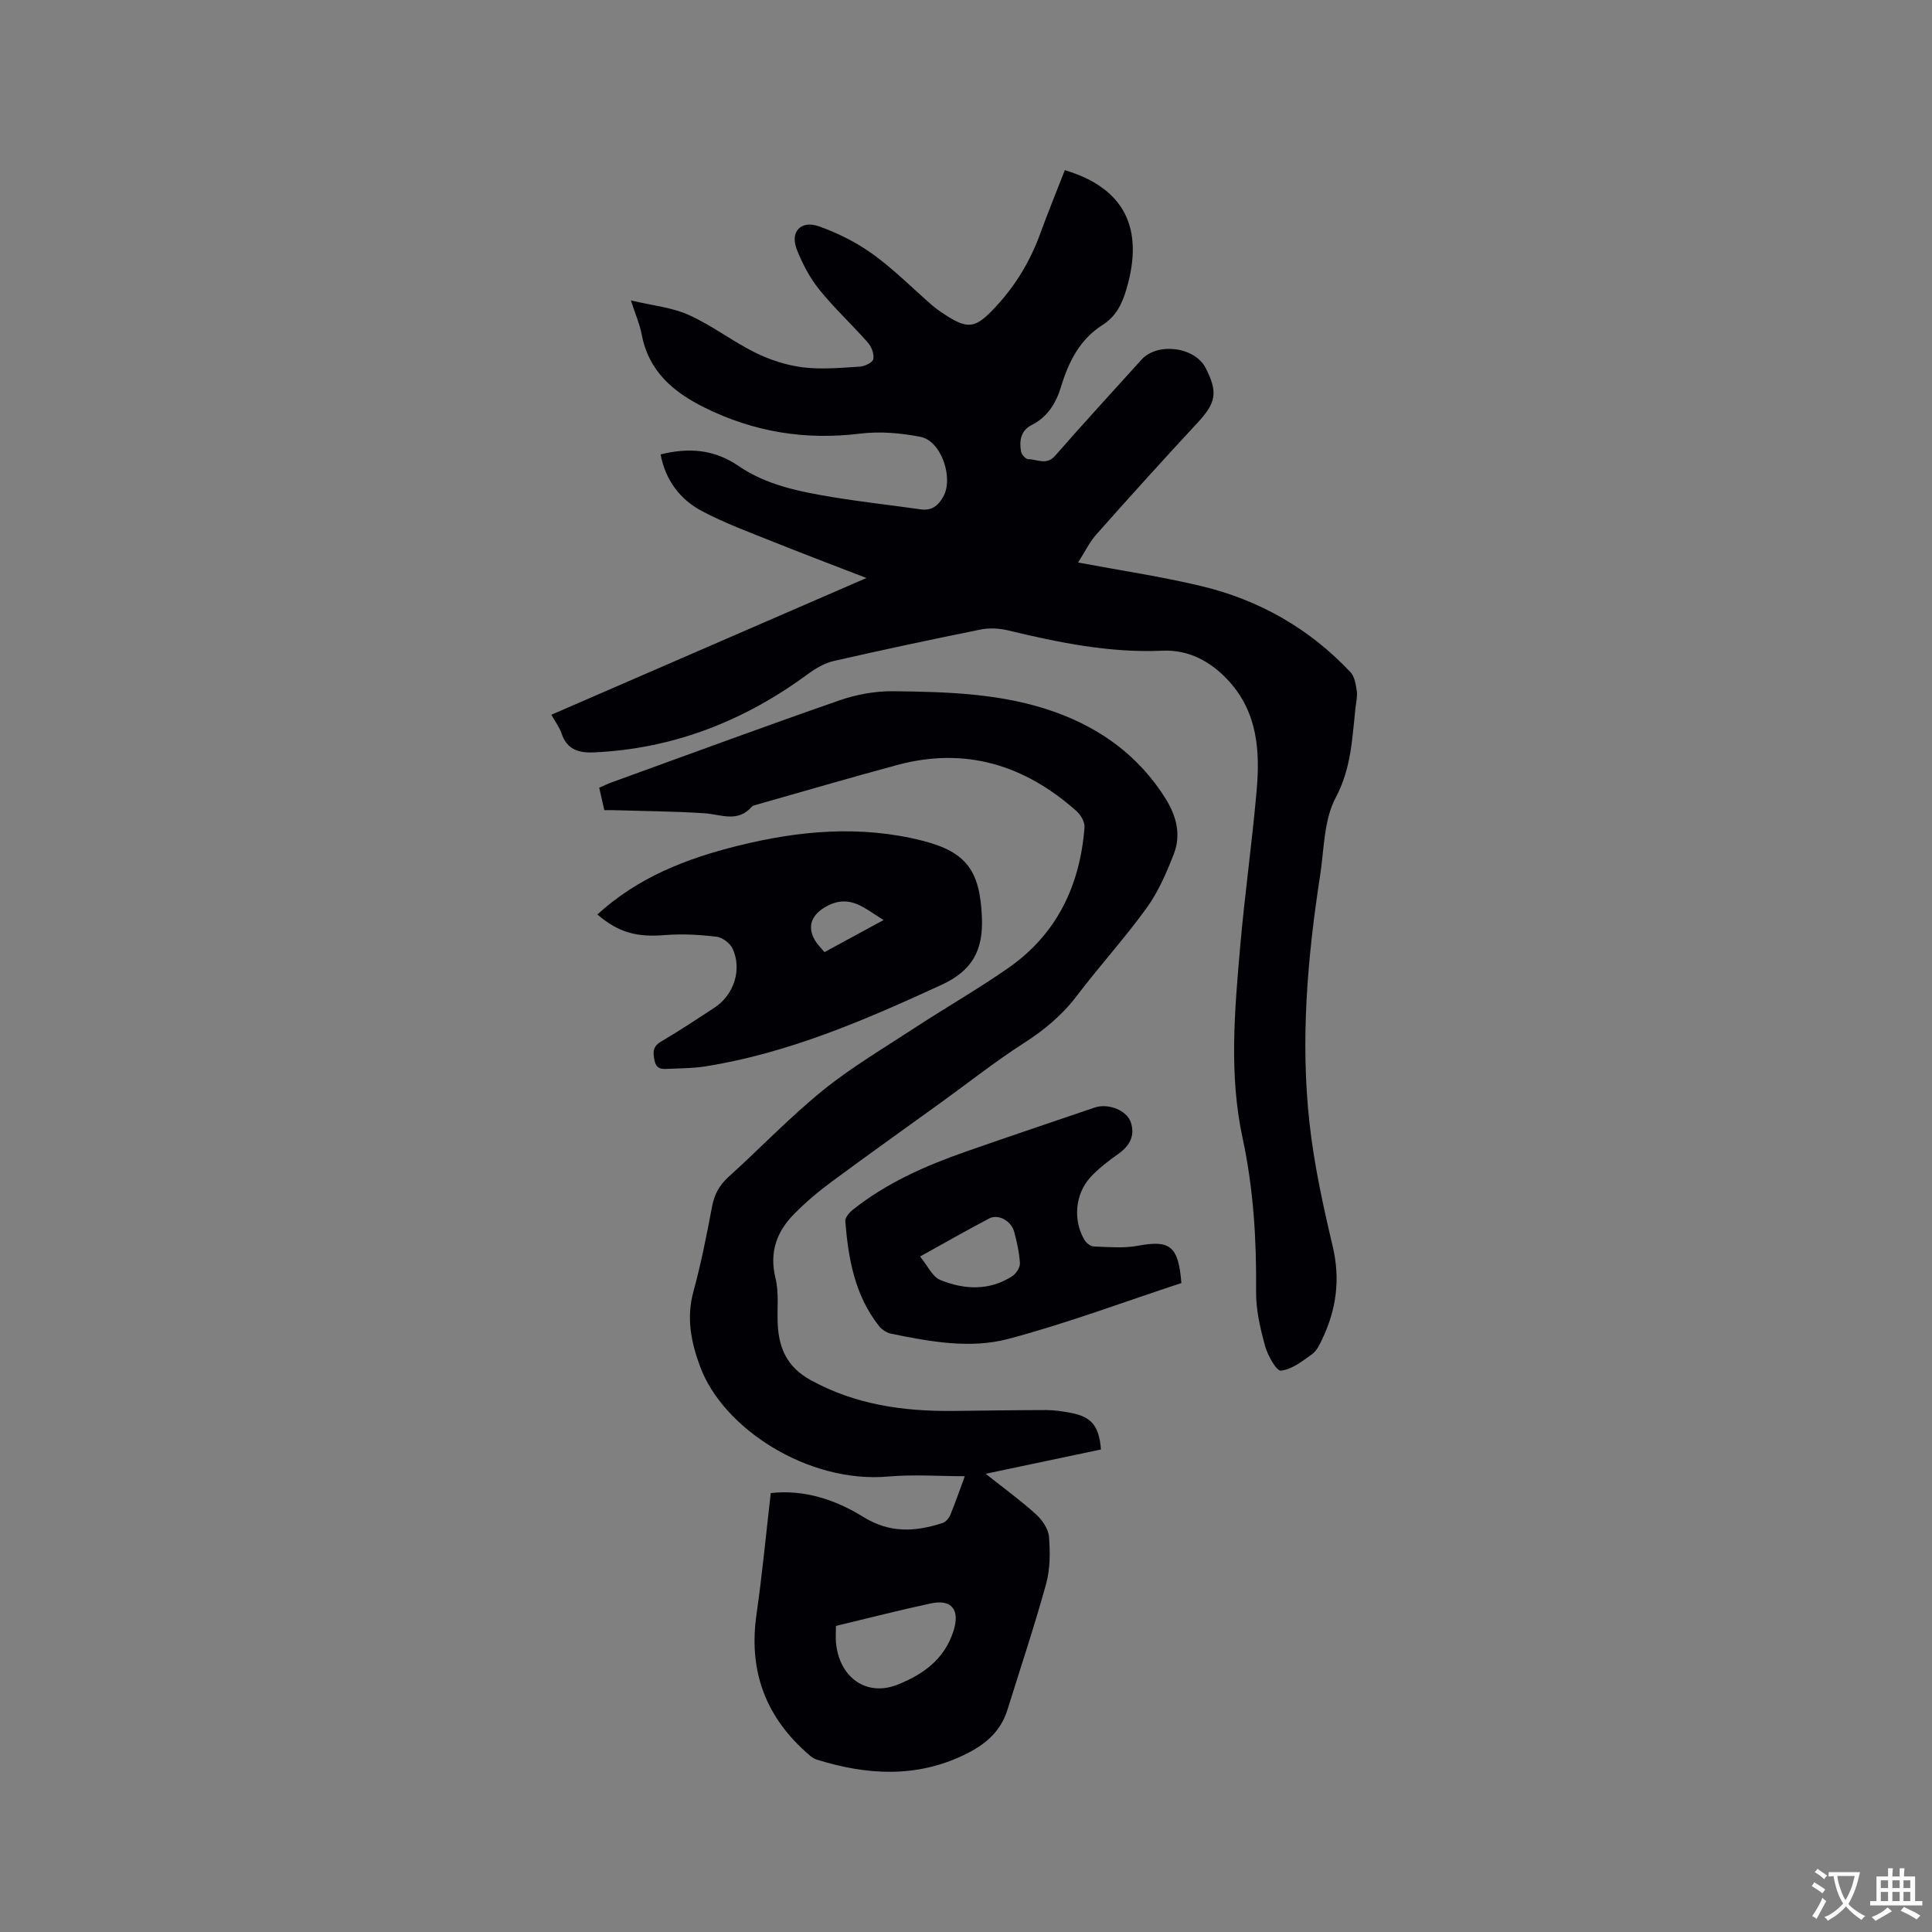
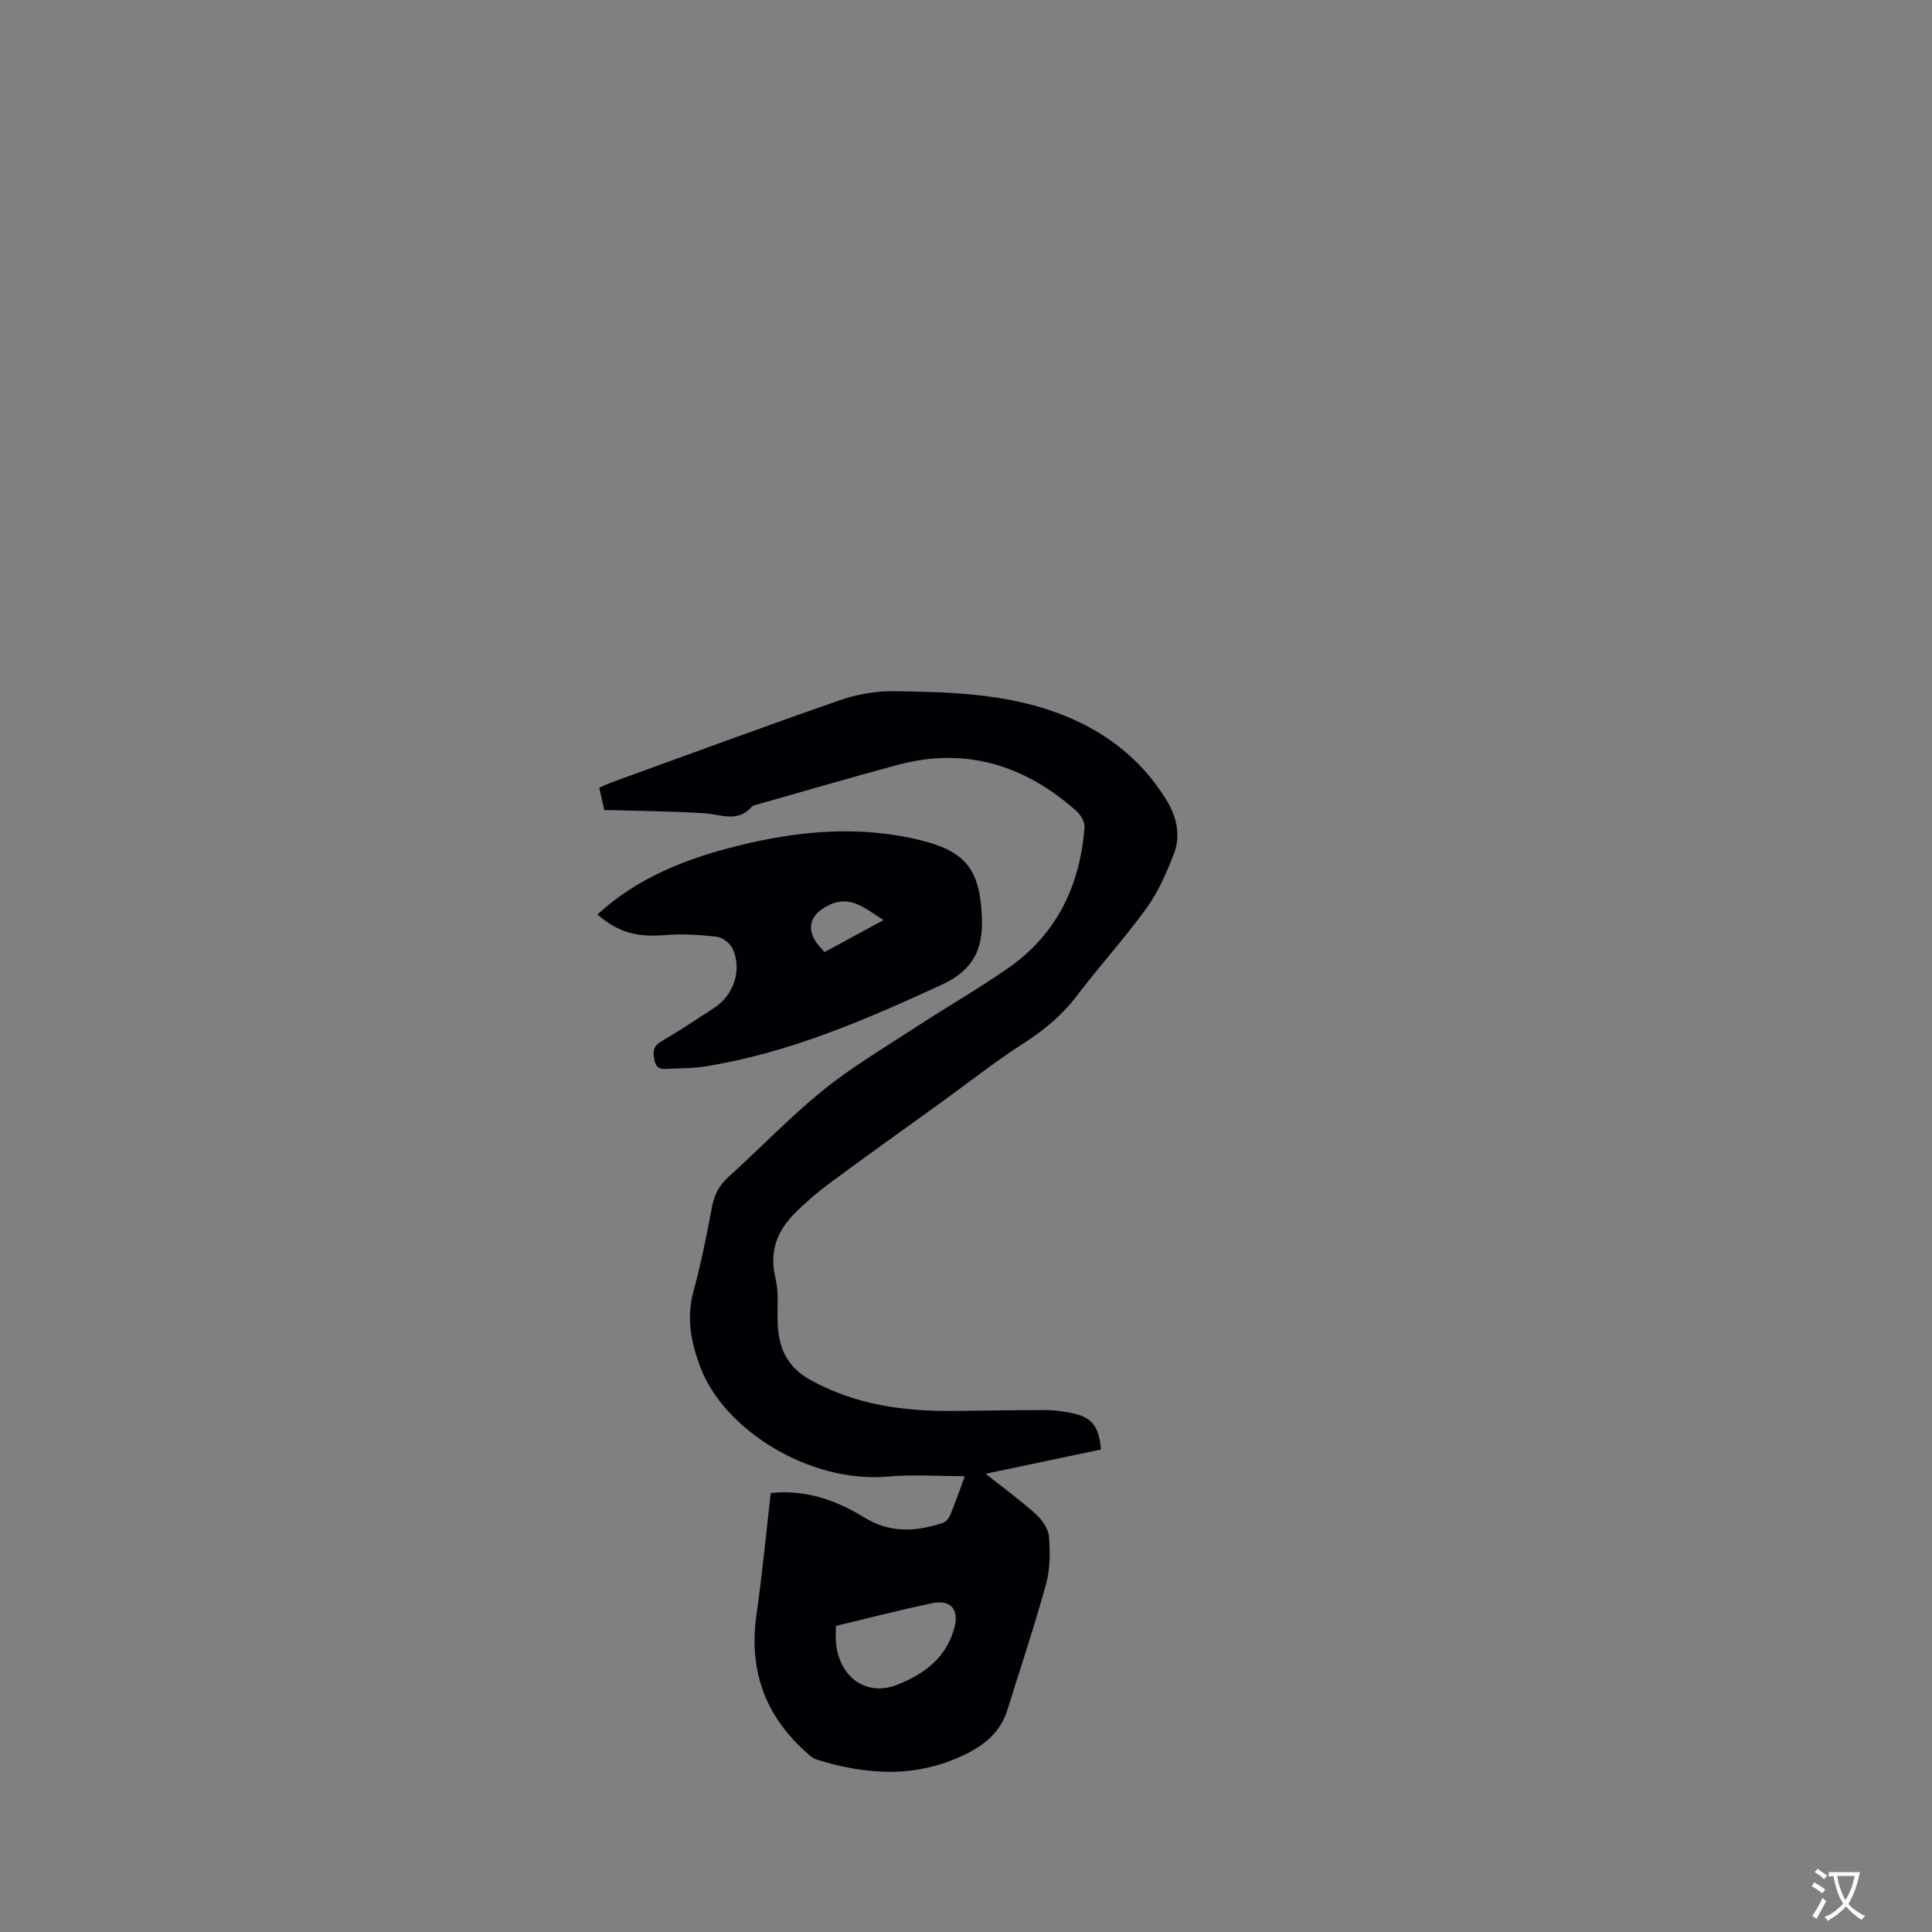
<svg xmlns="http://www.w3.org/2000/svg" enable-background="new 0 0 400 400" viewBox="0 0 400 400">
  <rect x="0" y="0" width="400" height="400" fill="#808080" stroke="none" />
  <g fill="#010105">
-     <path d="m220.46 35.23c12.34 3.68 16.5 12.04 12.74 24.68-.89 3.01-2.11 5.59-4.96 7.39-4.62 2.92-6.98 7.56-8.52 12.64-1.05 3.48-2.77 6.36-6.16 8.08-2.25 1.14-2.55 3.28-2.16 5.48.11.62.97 1.57 1.49 1.57 1.86 0 3.76 1.35 5.58-.73 5.85-6.71 11.9-13.26 17.86-19.87 3.3-3.65 11.02-2.67 13.27 1.69 2.63 5.11 2.16 7.26-1.71 11.42-7.06 7.6-14.01 15.3-20.9 23.06-1.44 1.63-2.41 3.68-3.78 5.82 8.77 1.65 17.22 2.9 25.5 4.88 11.99 2.87 22.41 8.8 30.9 17.84.86.91 1.1 2.55 1.3 3.9.16 1.12-.14 2.31-.27 3.47-.69 6.34-.87 12.54-4.11 18.62-2.46 4.61-2.37 10.63-3.21 16.05-2.63 17.02-4.1 34.15-2.2 51.32.95 8.59 2.82 17.12 4.81 25.55 1.6 6.77.75 13.01-2.16 19.12-.54 1.14-1.14 2.45-2.1 3.14-2.01 1.44-4.2 3.18-6.46 3.43-.93.1-2.76-3.16-3.3-5.14-1-3.64-1.89-7.47-1.85-11.21.1-10.74-.53-21.3-2.81-31.88-2.82-13.07-1.63-26.4-.48-39.61.94-10.76 2.46-21.47 3.4-32.23.72-8.15.22-16.15-5.75-22.7-3.7-4.07-8.33-6.53-13.73-6.29-10.96.49-21.48-1.68-32.01-4.21-1.79-.43-3.82-.54-5.62-.18-10.17 2.05-20.32 4.21-30.43 6.52-1.86.42-3.69 1.48-5.25 2.63-13.2 9.73-27.81 15.52-44.31 16.29-3.33.16-5.71-.59-6.84-4-.39-1.18-1.2-2.22-2.08-3.79 21.51-9.34 42.89-18.61 65.24-28.31-6.89-2.67-12.95-4.95-18.95-7.36-5.09-2.05-10.29-3.94-15.12-6.5-4.52-2.4-7.53-6.35-8.55-11.73 5.87-1.46 11.12-1.05 16.18 2.42 5.8 3.97 12.66 5.3 19.46 6.43 6.05 1 12.16 1.66 18.23 2.53 2.26.32 3.6-.78 4.62-2.56 2.24-3.89-.36-11.6-4.66-12.45-4.08-.8-8.45-1.18-12.55-.67-11.3 1.39-21.9-.33-32.09-5.35-6.57-3.24-11.68-7.56-13.11-15.22-.38-2.05-1.26-4.02-2.23-7.01 4.44 1.06 8.48 1.43 11.97 3 4.79 2.15 9.05 5.47 13.78 7.81 3.05 1.51 6.48 2.62 9.85 3.04 3.85.48 7.83.1 11.74-.14 1.03-.06 2.69-.83 2.84-1.54.23-1.03-.35-2.57-1.11-3.43-3.29-3.74-6.97-7.14-10.09-11.01-1.95-2.42-3.46-5.33-4.62-8.25-1.46-3.67.8-6.16 4.6-4.81 3.92 1.39 7.79 3.34 11.15 5.77 4.36 3.15 8.2 7.03 12.27 10.58.56.49 1.16.92 1.77 1.34 5.68 3.87 7.12 3.63 11.67-1.36 4.07-4.45 7.03-9.5 9.05-15.16 1.56-4.26 3.28-8.46 4.97-12.81z" />
    <path d="m159.58 309.12c6.94-.77 13.42 1.38 19.17 4.95 5.5 3.42 10.79 3.07 16.4 1.25.66-.21 1.33-1.01 1.61-1.69 1.08-2.63 2-5.32 2.99-8-5.4 0-10.66-.39-15.85.07-16.51 1.47-34.18-9.88-38.94-22.74-1.87-5.04-2.89-10.06-1.41-15.5 1.59-5.81 2.76-11.75 3.88-17.68.48-2.54 1.53-4.43 3.45-6.16 6.53-5.9 12.63-12.31 19.45-17.84 5.9-4.78 12.51-8.69 18.89-12.87 6.47-4.23 13.2-8.09 19.54-12.5 10.06-7.01 14.86-17.11 15.78-29.14.08-1.09-.79-2.57-1.67-3.35-10.69-9.51-22.94-13.34-37.05-9.55-9.8 2.64-19.55 5.5-29.31 8.27-.3.09-.68.17-.86.38-2.92 3.38-6.44 1.57-9.88 1.35-6.2-.4-12.42-.44-18.63-.63-.62-.02-1.24 0-2.02 0-.36-1.57-.68-2.98-1.06-4.65.89-.39 1.7-.79 2.55-1.1 15.72-5.7 31.41-11.5 47.2-16.99 3.51-1.22 7.4-1.93 11.1-1.89 11.33.13 22.75.44 33.57 4.33 9.5 3.41 17.37 9.16 22.83 17.89 2.27 3.63 3.26 7.52 1.71 11.5-1.51 3.88-3.22 7.84-5.64 11.18-4.53 6.26-9.76 12.01-14.44 18.17-3.07 4.04-6.77 7.1-11.03 9.83-5.78 3.7-11.18 7.98-16.75 12.01-7.71 5.58-15.48 11.09-23.12 16.75-2.71 2-5.3 4.21-7.66 6.61-3.61 3.67-5.13 7.93-3.82 13.27.74 3.02.31 6.32.46 9.5.24 5.04 1.97 8.92 6.83 11.59 9.26 5.09 19.14 6.47 29.43 6.38 6.46-.06 12.92-.18 19.39-.18 1.68 0 3.37.27 5.03.58 4.26.8 5.85 2.68 6.24 7.58-7.71 1.63-15.49 3.27-23.87 5.03 3.86 3.06 7.29 5.55 10.41 8.38 1.29 1.17 2.57 3.02 2.7 4.65.26 3.22.26 6.66-.59 9.75-2.41 8.76-5.31 17.38-8 26.06-1.42 4.58-4.65 7.27-8.86 9.31-10.1 4.9-20.31 4.23-30.62 1.03-.94-.29-1.76-1.11-2.52-1.81-8.42-7.66-11.6-17.1-9.95-28.37 1.17-8.14 1.94-16.37 2.94-25.01zm13.49 27.51c0 1.36-.08 2.41.01 3.45.68 7.26 6.33 11.26 12.74 8.71 5.3-2.11 9.78-5.27 11.62-11.22 1.31-4.22-.35-6.53-4.71-5.6-6.48 1.38-12.9 3.04-19.66 4.66z" />
    <path d="m123.68 189.33c8.42-7.69 18.38-11.55 28.96-14.19 12.7-3.17 25.45-4.34 38.3-1.09 9.27 2.34 11.94 6.34 12.35 15.8.3 6.83-1.91 11.08-8.36 14.05-15.8 7.27-31.67 14.16-49 16.9-2.39.38-4.85.37-7.28.48-1.35.06-2.73.29-3.14-1.73-.34-1.7-.4-2.88 1.38-3.92 3.74-2.19 7.36-4.6 10.99-6.97 4.06-2.65 5.8-7.88 3.8-12.25-.52-1.13-2.11-2.33-3.33-2.47-3.53-.42-7.14-.63-10.67-.34-5.75.46-9.56-.45-14-4.27zm47.02 7.8c4.17-2.26 8.04-4.37 12.24-6.65-3.86-2.31-6.86-5.45-11.69-2.9-3.06 1.62-4.31 4.05-2.51 7.13.47.8 1.17 1.46 1.96 2.42z" />
-     <path d="m244.59 265.64c-11.9 3.91-23.69 8.34-35.8 11.56-7.92 2.1-16.22.58-24.25-1.06-.93-.19-1.96-.85-2.55-1.6-5.02-6.35-6.36-13.94-6.98-21.71-.06-.77.87-1.83 1.61-2.41 6.97-5.53 15-9.07 23.32-11.98 8.88-3.11 17.81-6.11 26.72-9.14 2.73-.93 6.6.53 7.45 3.04.93 2.73-.17 4.85-2.53 6.53-2.06 1.46-4.12 3.02-5.82 4.87-3.21 3.5-3.63 8.97-1.21 13.01.37.62 1.25 1.29 1.91 1.32 3.03.1 6.14.41 9.08-.14 6.62-1.24 8.45-.05 9.05 7.71zm-54.1-5.49c1.59 1.93 2.56 4.19 4.17 4.85 4.96 2.02 10.13 2.29 14.9-.77.81-.52 1.65-1.8 1.6-2.69-.12-2.19-.62-4.4-1.19-6.53-.62-2.27-3.3-3.72-5.17-2.74-4.67 2.45-9.24 5.07-14.31 7.88z" />
  </g>
  <path d="m377.9 391.2c-.2.3-.4.5-.6.8-.7-.6-1.4-1-2.2-1.5.2-.3.4-.5.5-.8.6.4 1.4.8 2.3 1.5zm-1.8 6.1c-.2-.2-.5-.4-.9-.6.4-.6.8-1.2 1.2-1.9s.7-1.3.9-1.9c.3.3.5.5.8.7-.7 1.3-1.4 2.6-2 3.7zm2.2-9c-.3.3-.5.5-.6.8-.6-.6-1.3-1.1-2-1.5.3-.3.5-.5.6-.7.6.5 1.3.9 2 1.4zm.3.2v-.9h2 4.5c-.3 1.3-.6 2.5-1 3.6s-.9 2.1-1.4 3c.4.5 1 1 1.6 1.4s1.2.8 1.9 1.1c-.3.2-.5.4-.8.8-.4-.3-1-.7-1.6-1.2s-1.2-1.1-1.6-1.6c-.5.6-1.1 1.1-1.7 1.6s-1.4.9-2.1 1.4c-.1-.3-.3-.5-.7-.8.6-.2 1.2-.5 1.9-1s1.4-1.1 2-1.8c-.5-.8-.9-1.6-1.2-2.5s-.6-2-.8-3.2c-.4.1-.7.1-1 .1zm2.5 2.7c.3 1 .7 1.7 1 2.2.3-.5.6-1.1 1-2s.6-1.9.9-3h-3.2-.4c.1.9.3 1.8.7 2.8z" fill="#fafbfa" />
-   <path d="m396.5 388.5v1.5 3.6h1.5v.9c-.4 0-1 0-1.7 0h-7.9c-.5 0-.9 0-1.2 0v-.9h1.3v-3.5c0-.7 0-1.2 0-1.6h2.4c0-.8 0-1.4 0-1.7h1c0 .3-.1.8-.1 1.7h1.5c0-.8 0-1.4 0-1.7h1c0 .3-.1.9-.1 1.7zm-8.2 9.2c-.2-.3-.5-.5-.8-.8.8-.3 1.4-.6 1.9-.9s1-.7 1.4-1.1c.3.3.6.5.9.8-1.6 1-2.8 1.6-3.4 2zm2.6-6.8v-1.6h-1.5v1.6zm0 2.7v-1.9h-1.5v1.9zm2.4-2.7v-1.6h-1.5v1.6zm0 2.7v-1.9h-1.5v1.9zm.2 2 .7-.8c.4.2.9.5 1.6.8s1.3.7 1.8 1c-.3.3-.5.5-.8.8-.4-.3-1.5-1-3.3-1.8zm2-4.7v-1.6h-1.4v1.6zm0 2.7v-1.9h-1.4v1.9z" fill="#fafbfa" />
</svg>